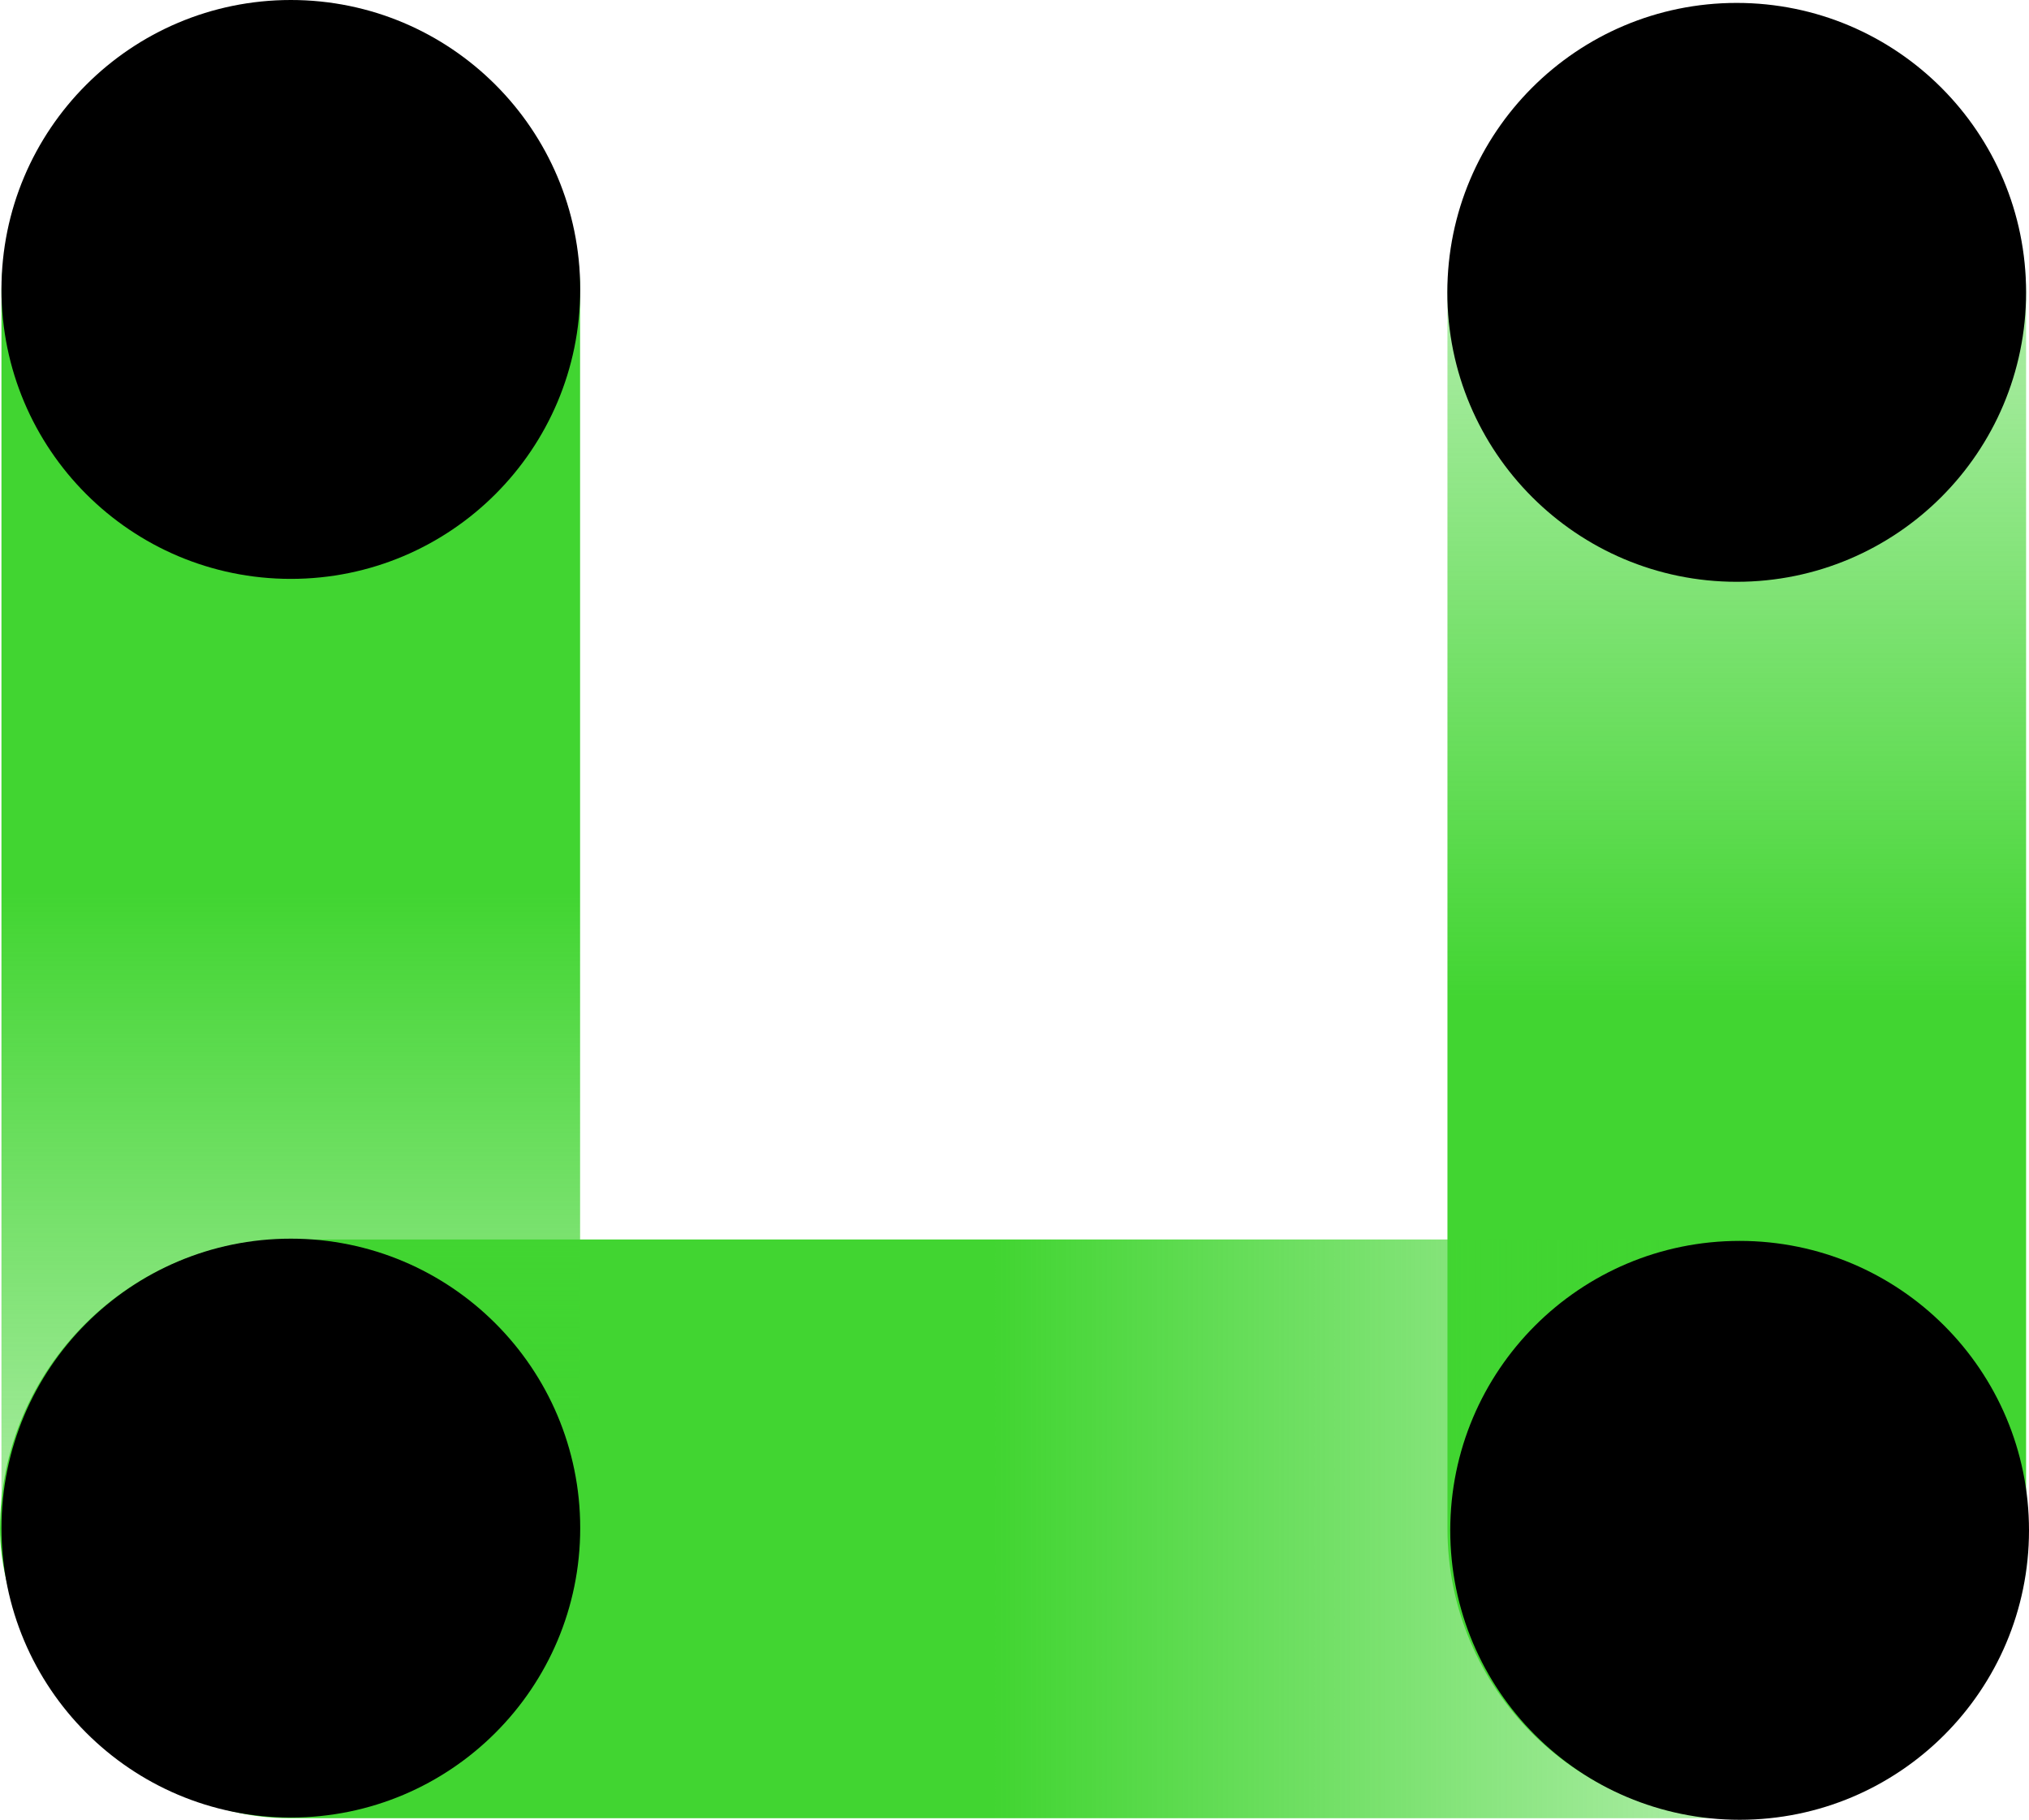
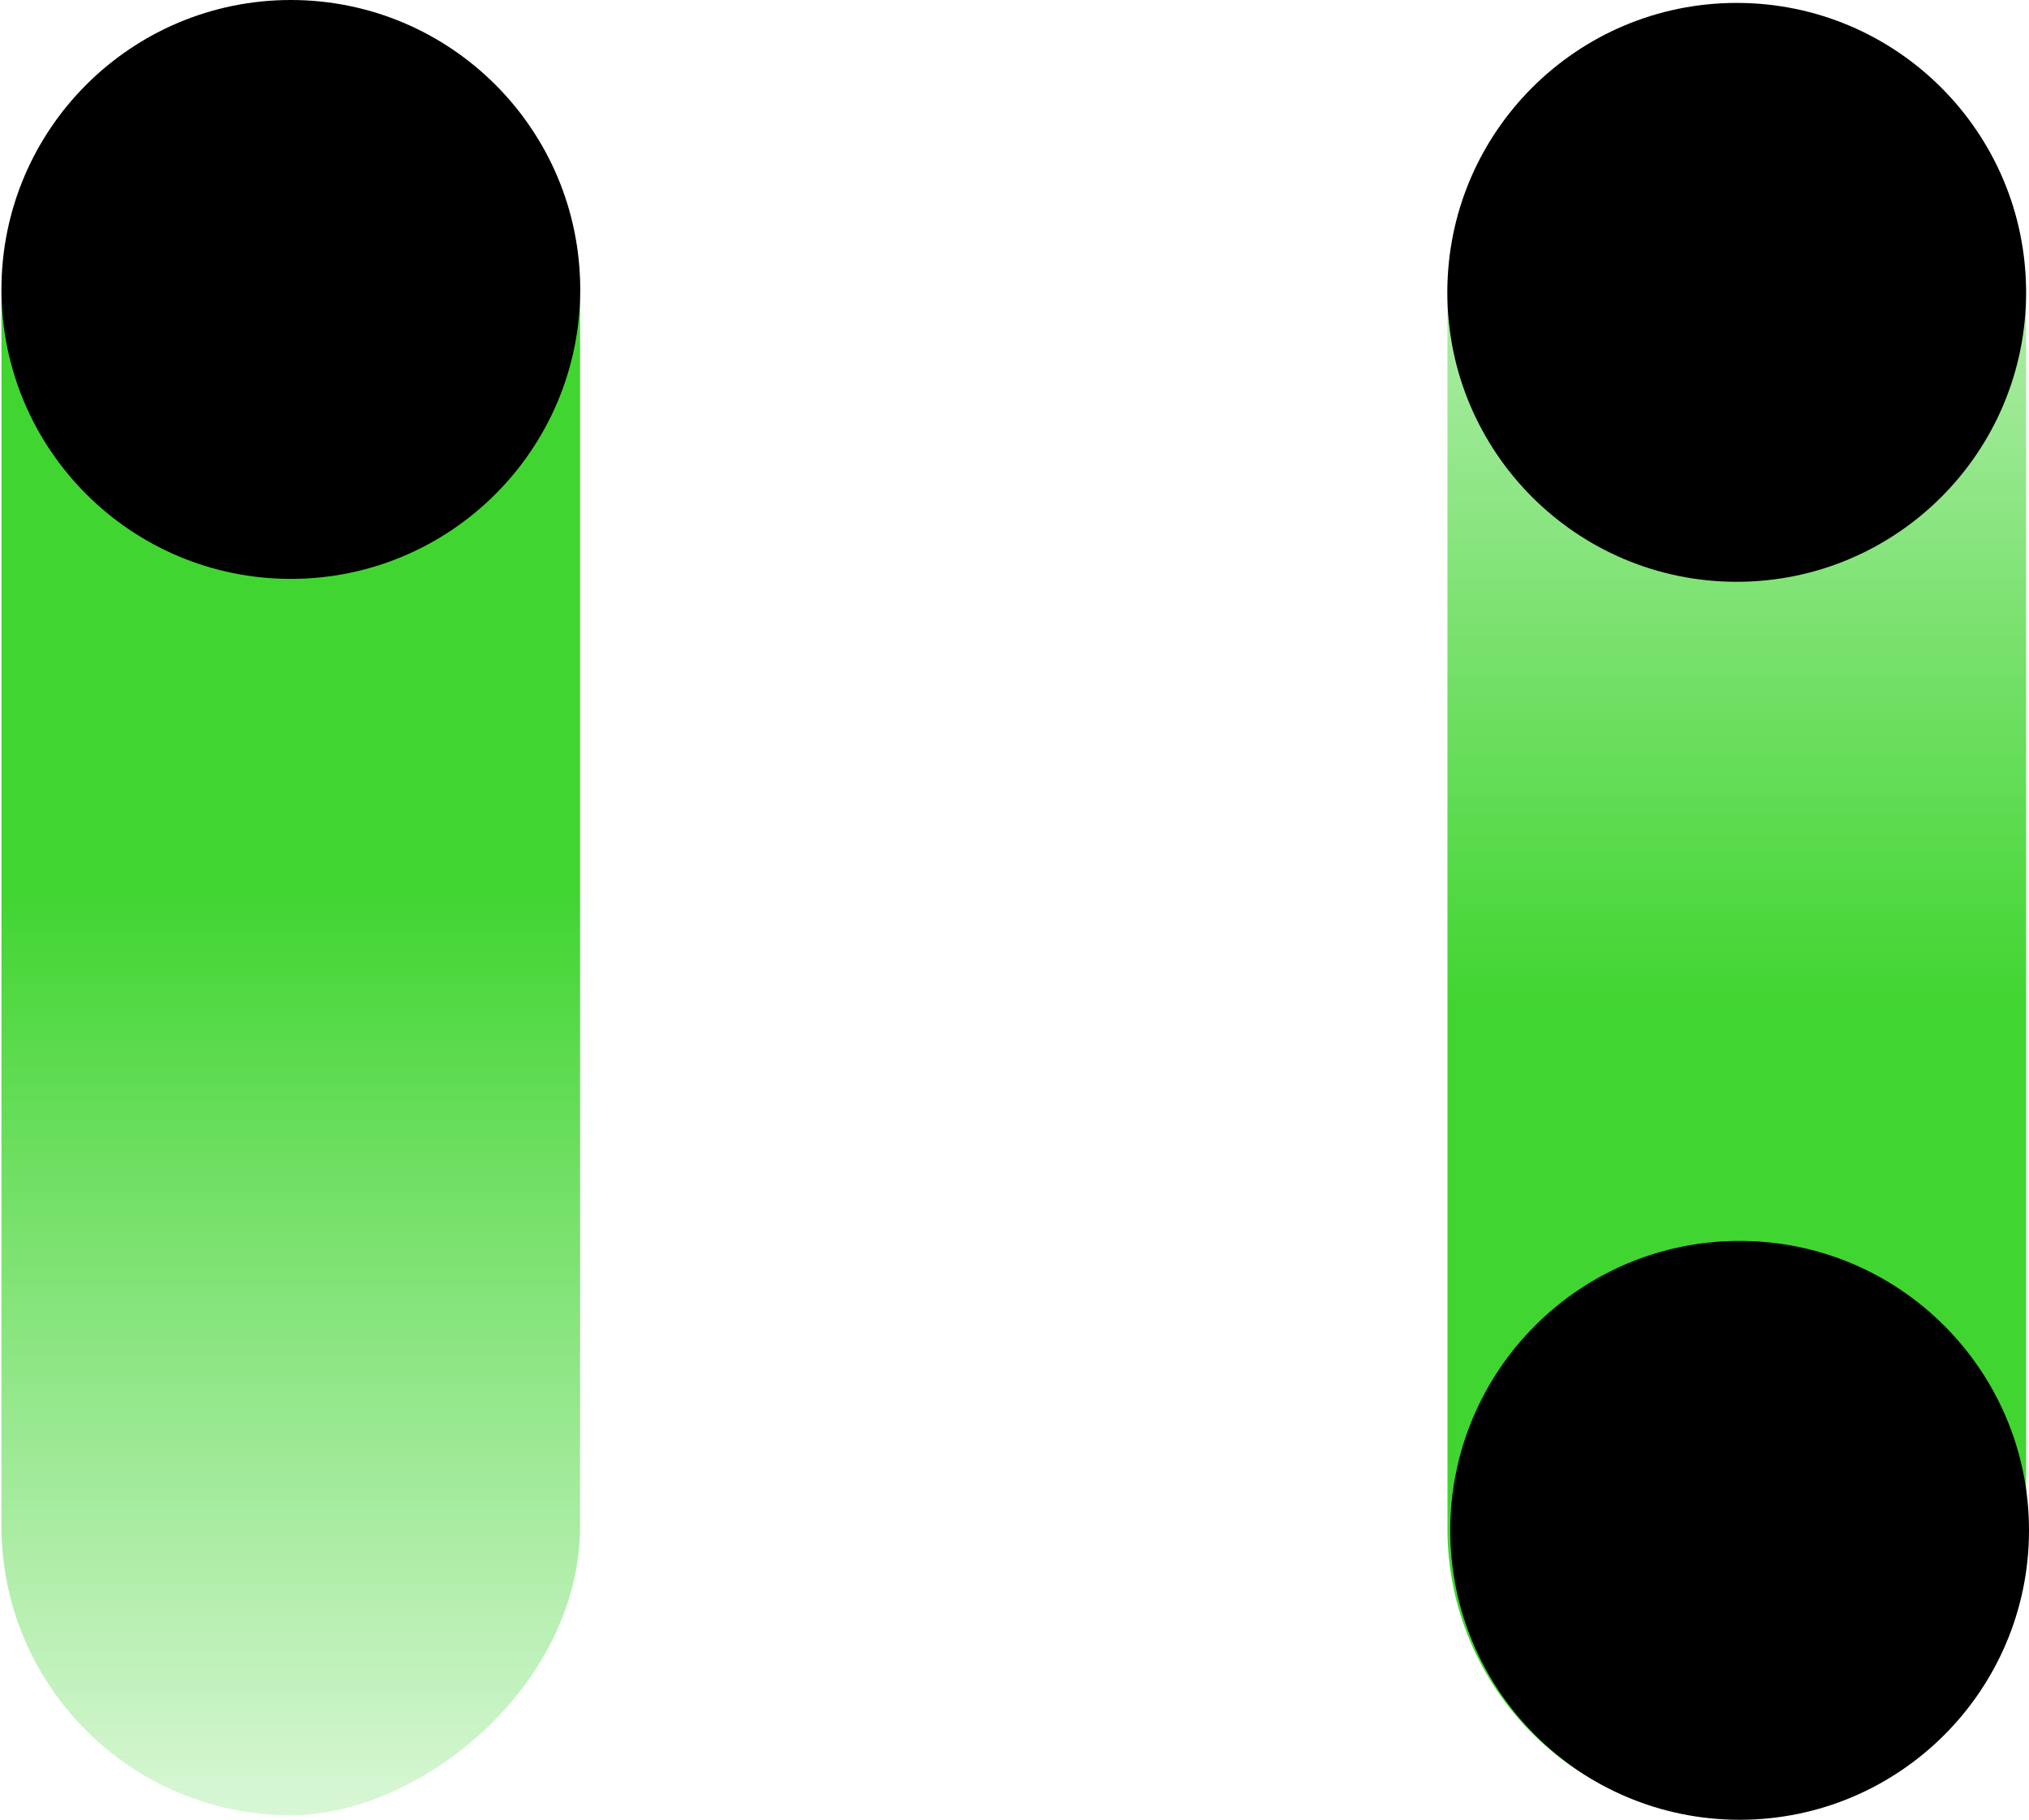
<svg xmlns="http://www.w3.org/2000/svg" viewBox="0 0 181.11 162.39">
  <defs>
    <style>.cls-1{fill:url(#未命名的渐变_111);}.cls-2{fill:url(#未命名的渐变_112);}.cls-3{fill:url(#未命名的渐变_110);}</style>
    <linearGradient id="未命名的渐变_111" x1="7797.17" y1="2641.7" x2="7958.85" y2="2641.7" gradientTransform="translate(-7722.99 -2560.28)" gradientUnits="userSpaceOnUse">
      <stop offset="0" stop-color="#41d531" stop-opacity="0.2" />
      <stop offset="0.55" stop-color="#41d531" />
    </linearGradient>
    <linearGradient id="未命名的渐变_112" x1="9909.8" y1="-126.03" x2="10090.58" y2="-126.03" gradientTransform="matrix(1, 0, 0, -1, -9909.8, 10.4)" gradientUnits="userSpaceOnUse">
      <stop offset="0" stop-color="#41d531" stop-opacity="0.2" />
      <stop offset="0.51" stop-color="#41d531" />
    </linearGradient>
    <linearGradient id="未命名的渐变_110" x1="2144.61" y1="2770.77" x2="2306.29" y2="2770.77" gradientTransform="matrix(1, 0, 0, -1, -2199.49, 2851.93)" gradientUnits="userSpaceOnUse">
      <stop offset="0" stop-color="#41d531" stop-opacity="0.2" />
      <stop offset="0.51" stop-color="#41d531" />
    </linearGradient>
  </defs>
  <title>资源 8</title>
  <g id="图层_2" data-name="图层 2">
    <g id="图层_1-2" data-name="图层 1">
      <rect class="cls-1" x="74.18" y="55.6" width="161.67" height="51.65" rx="25.83" transform="translate(236.45 -73.6) rotate(90)" />
      <circle cx="155.02" cy="26.09" r="25.83" />
-       <rect class="cls-2" y="110.61" width="180.78" height="51.65" rx="25.83" transform="translate(180.78 272.87) rotate(-180)" />
      <rect class="cls-3" x="-54.88" y="55.34" width="161.67" height="51.65" rx="25.83" transform="translate(-55.21 107.12) rotate(-90)" />
      <circle cx="25.96" cy="25.83" r="25.83" />
      <circle cx="155.28" cy="136.57" r="25.83" />
-       <circle cx="25.96" cy="136.37" r="25.83" />
    </g>
  </g>
</svg>